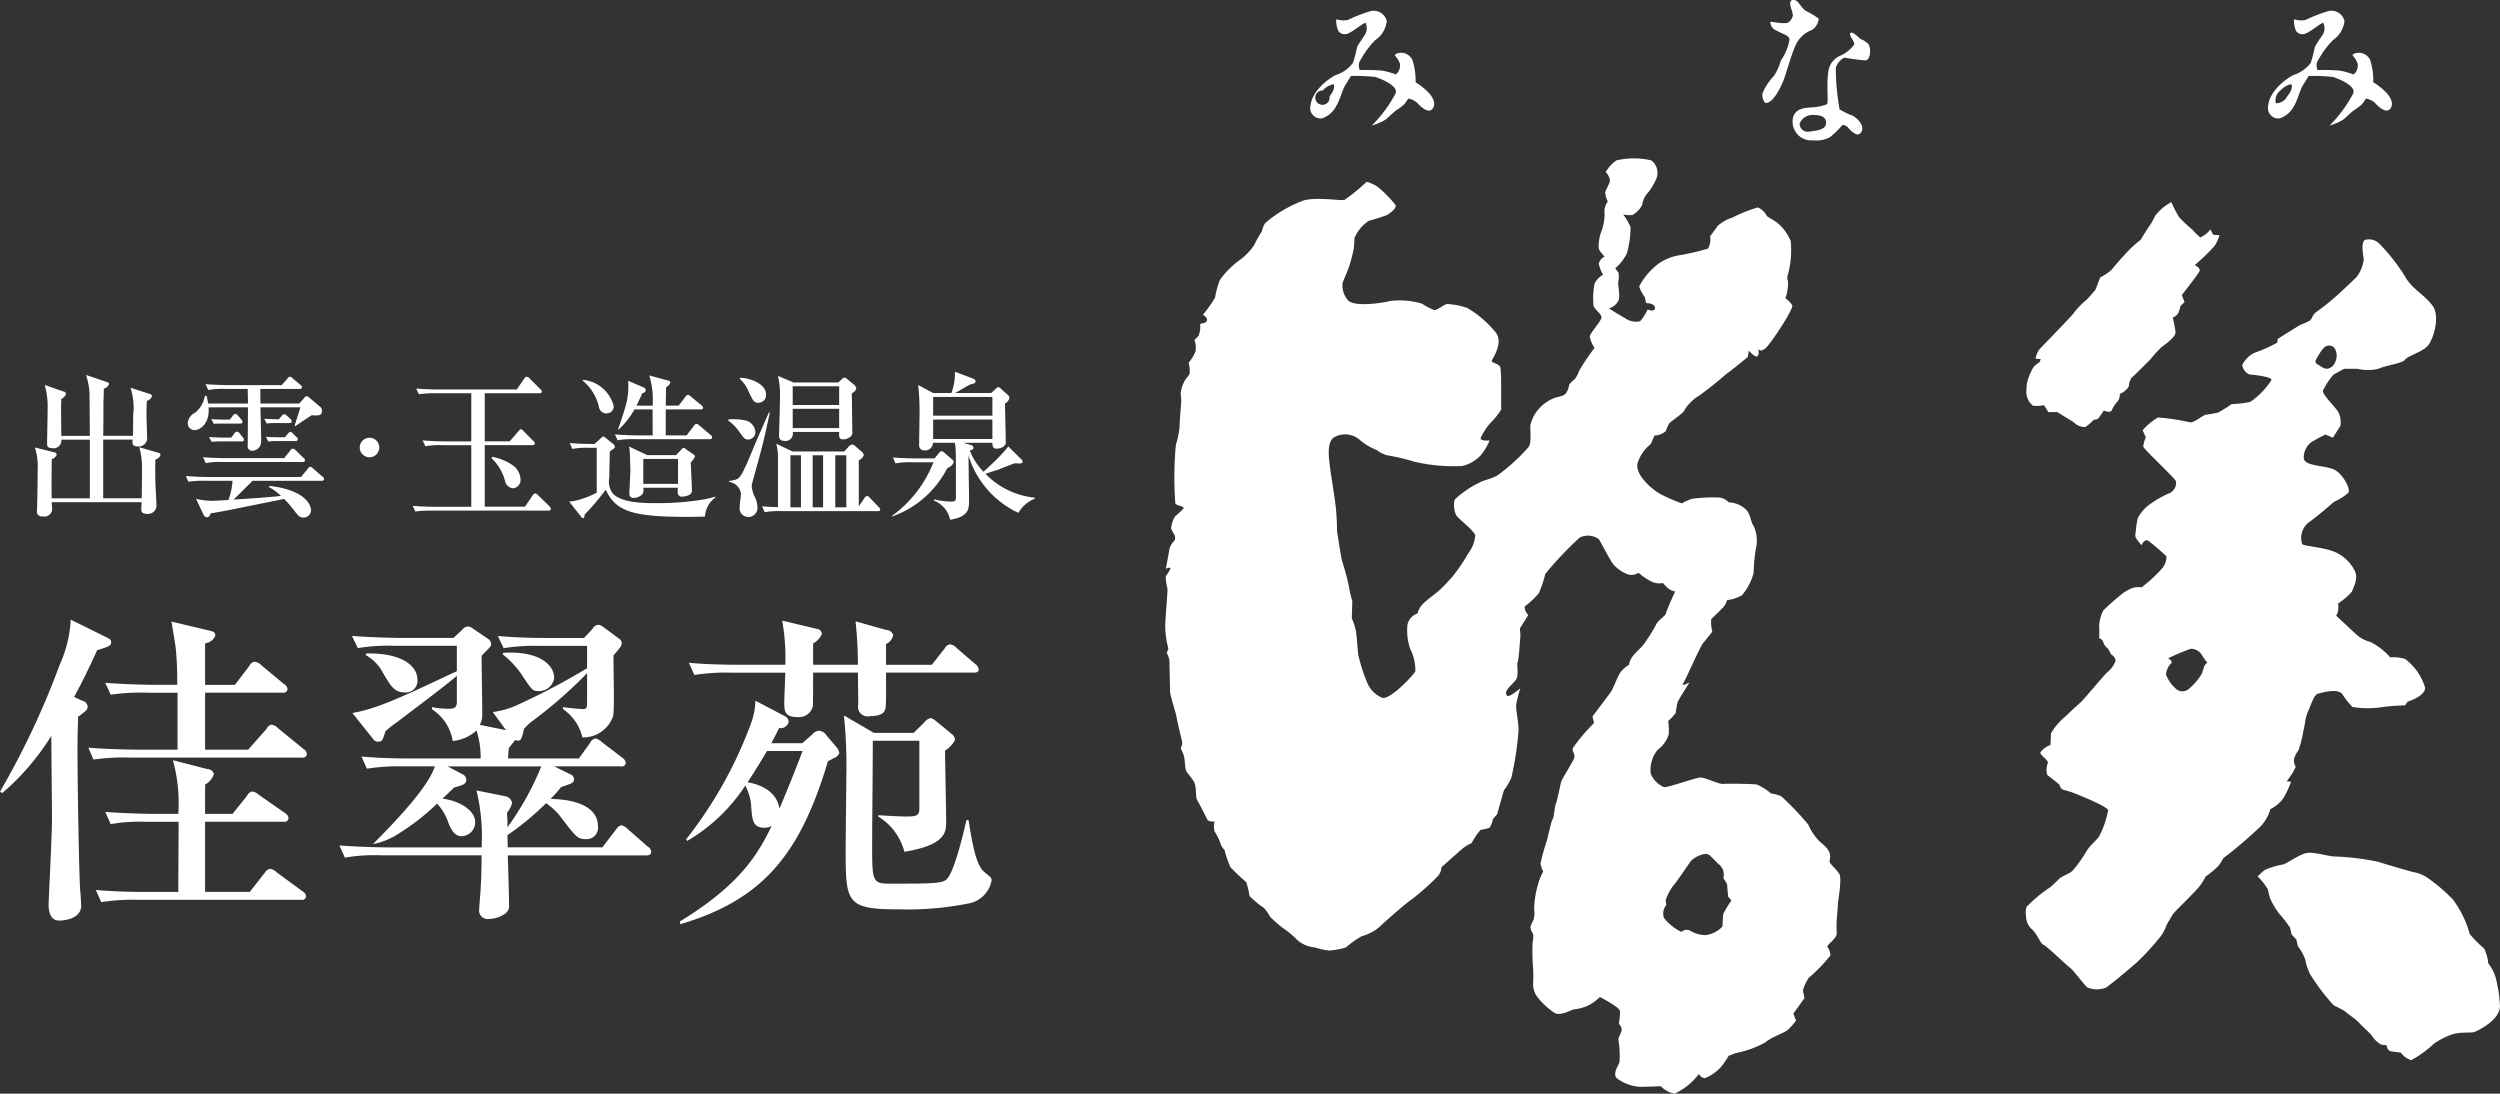
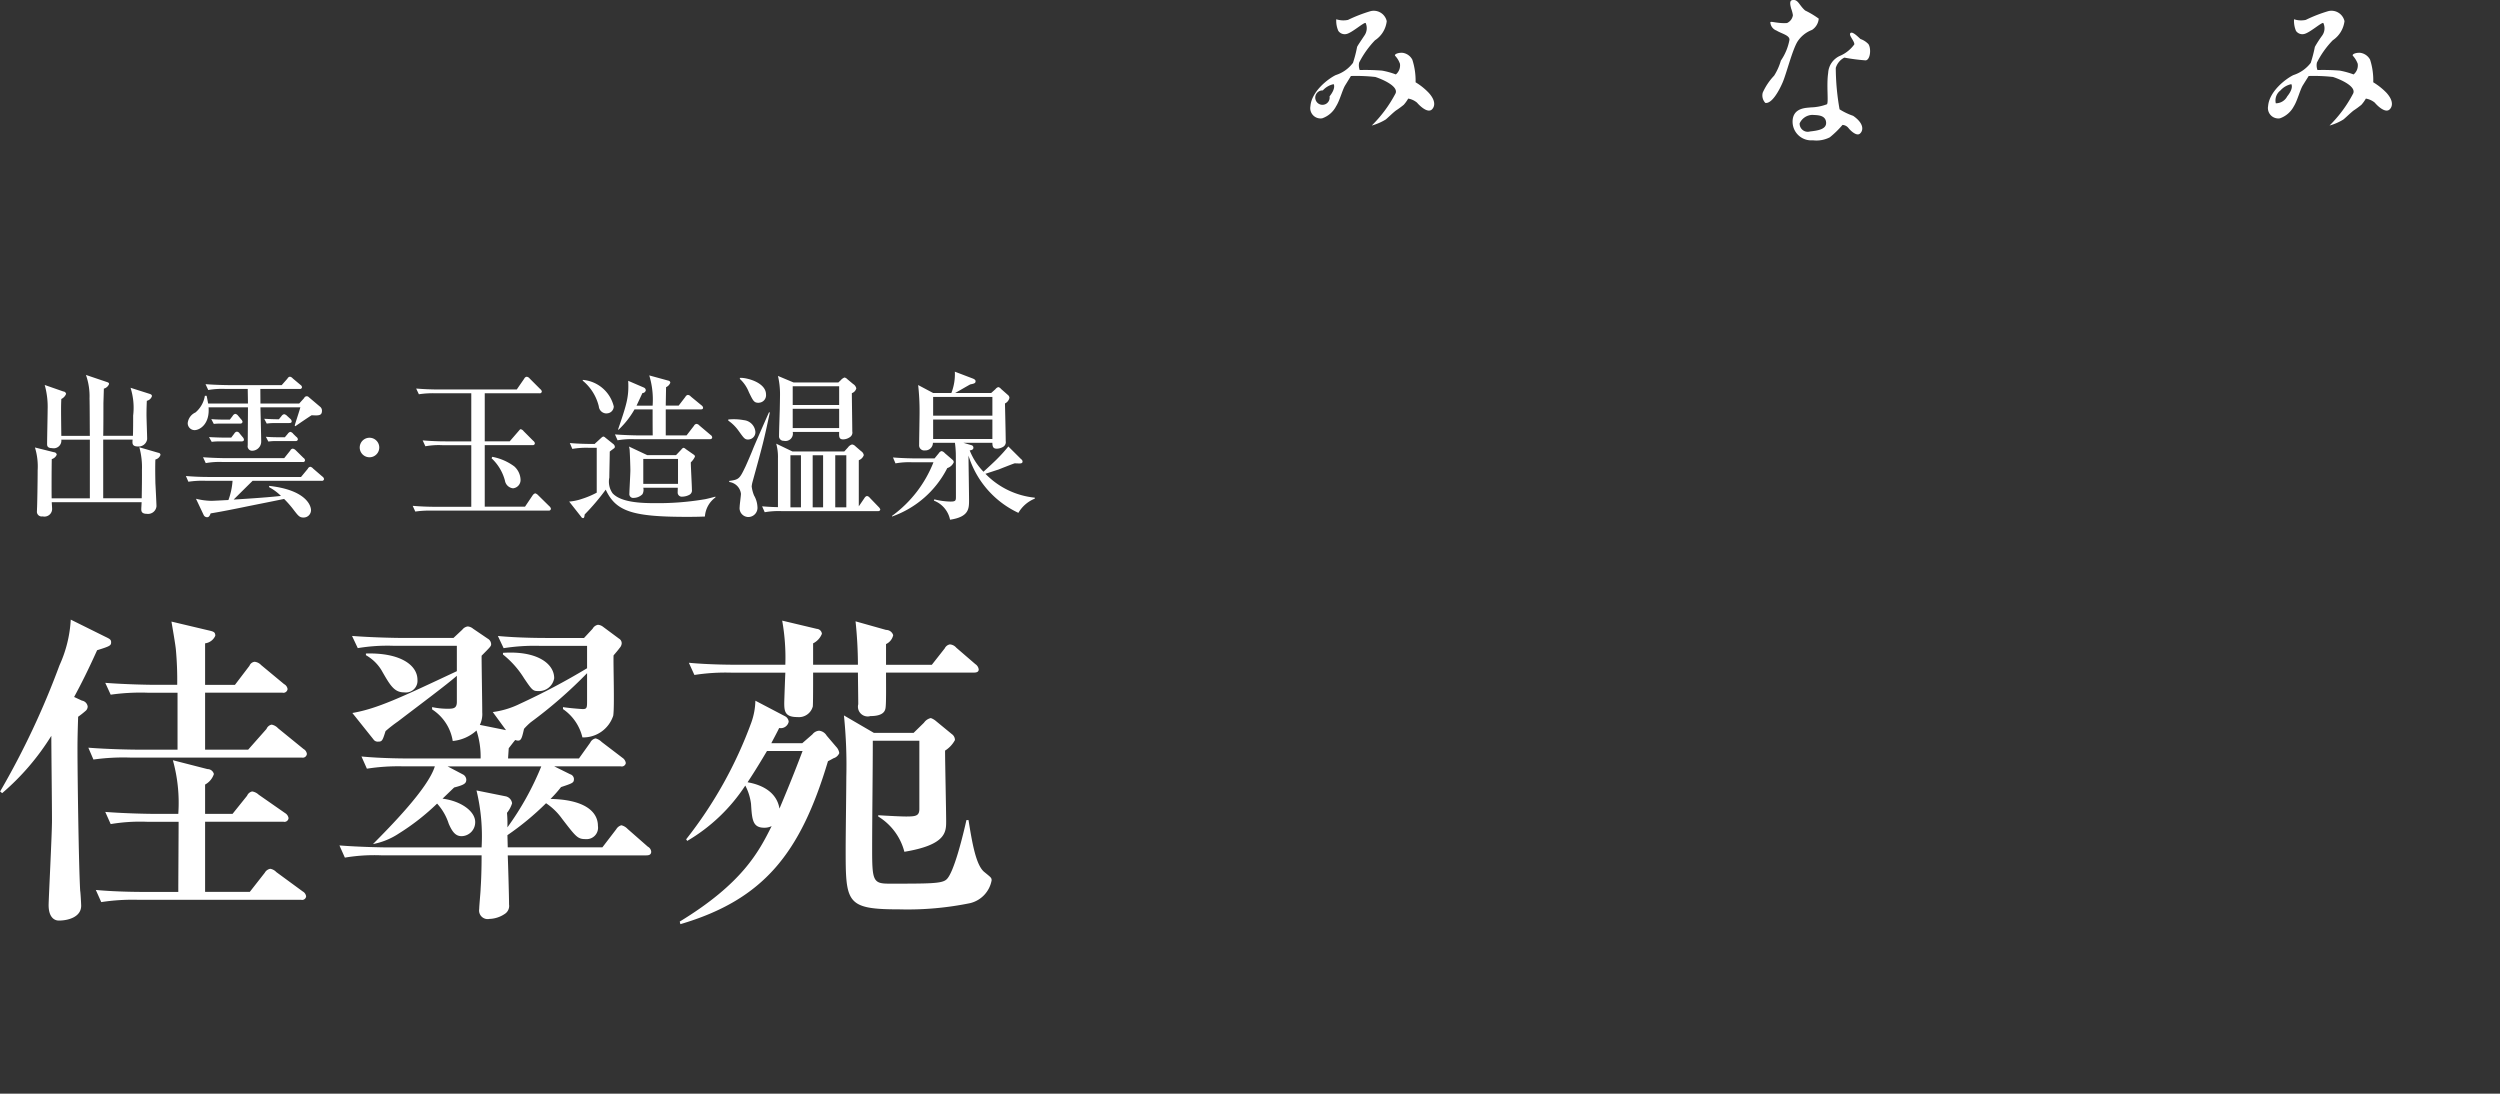
<svg xmlns="http://www.w3.org/2000/svg" id="ロゴ" width="230.38" height="100.781" viewBox="0 0 230.38 100.781">
  <rect x="0" y="0" width="230.38" height="100.781" fill="#333333" stroke="none" />
  <defs>
    <style>
      .cls-1 {
        fill: #fff;
        fill-rule: evenodd;
      }
    </style>
  </defs>
-   <path id="皆美" class="cls-1" d="M2708.32,597.185c-0.25-.439-0.73-0.786-0.88-1.082s0.49-.835-0.88-1.871a5.08,5.08,0,0,1-1.12-1.625,25.686,25.686,0,0,0-2.49-2.608,3.3,3.3,0,0,0-.93-0.249,5.205,5.205,0,0,0-1.32-.833c-0.34-.051-2.69-0.1-3.08-0.051s-1.66-.591-2.1-0.591-2.98.935-3.37,0.887a2.312,2.312,0,0,1-1.22-1.233,2.928,2.928,0,0,1,.64-2.213,2.777,2.777,0,0,0,1.02-1.429,6.939,6.939,0,0,0-.05-1.231,3.521,3.521,0,0,0,.69-0.737,7.316,7.316,0,0,1,.19-1.034c0.15-.3,1.08-1.774,1.08-1.774s-0.83.443-.59,0.1,1.56-3.4,1.86-3.745,0.83-1.032.83-1.032a3.644,3.644,0,0,1-.1-1.131c0.07-.139.79-0.739,1.19-1.209a1.933,1.933,0,0,0,.27-0.564,3.752,3.752,0,0,0,1.37-.445,5.259,5.259,0,0,0,1.08-2.066,15.616,15.616,0,0,1,.19-2.119,3.352,3.352,0,0,0-.19-2.215c-0.35-.442-0.2-1.229-0.98-1.723a2.336,2.336,0,0,0-1.32-.443,1.335,1.335,0,0,0-.83-0.442,14.482,14.482,0,0,0-2.45.1,3.435,3.435,0,0,0-1.02.439,16.03,16.03,0,0,1-1.95-.839c-0.83-.441-2.39-1.819-2.15-2.855a3.6,3.6,0,0,1,1.22-1.771l0.34-.787a1.7,1.7,0,0,0,1.03-.394,5.488,5.488,0,0,1,.34-0.74c0.25-.246,1.08-0.788,1.32-1.081a3.9,3.9,0,0,1,1.37-1.426,29.988,29.988,0,0,0,2.54-2.02c0.39-.248,2-1.579,2-1.579l0.1-.588s0.63,0.738.83,0.49a0.807,0.807,0,0,0,0-.686s0.24,0.489.83-.15,2.49-3.545,2.34-3.839a2.358,2.358,0,0,0-.63-0.641,4.06,4.06,0,0,0,.24-1.524,0.988,0.988,0,0,1,0-.692,8.6,8.6,0,0,0,.25-3.053,4.259,4.259,0,0,0-1.13-1.589c-0.38-.335-1.03-0.645-1.07-0.722a1.643,1.643,0,0,0-.83-0.789,13.312,13.312,0,0,0-2.35.937,3.566,3.566,0,0,0-1.37.787c-0.24.344-.68,0.935-0.68,0.935a1.736,1.736,0,0,1-.19,1.131,21.541,21.541,0,0,1-2.79.64,4.848,4.848,0,0,0-1.76.74,6.368,6.368,0,0,0-1.8,2.116,3.519,3.519,0,0,0,.53.986l0.1,0.541s0.83,0,.83.442-0.68.147-.68,0.147a4.383,4.383,0,0,1-.69,1.086,1.744,1.744,0,0,1-1.41-.3c-0.39-.2-1.47-0.886-1.47-0.886a1.369,1.369,0,0,0,.93-0.836c0.1-.589-0.15-1.477-0.05-1.673a2.022,2.022,0,0,0,0-.789l-0.29-.393a4.391,4.391,0,0,0,1.07-1.379,8.995,8.995,0,0,0,.34-2.412,6.341,6.341,0,0,0-.68-1.182,2.22,2.22,0,0,0,.88.049,2.3,2.3,0,0,0,.88-0.936,1.933,1.933,0,0,1,.54-1.131,5.508,5.508,0,0,0,.78-1.33,1.433,1.433,0,0,0-.49-1.625,7.089,7.089,0,0,0-3.22,0,3.235,3.235,0,0,0-.98,1.084,1.266,1.266,0,0,1,.39.787c-0.05.346-.44,0.886-0.44,1.133a3.023,3.023,0,0,0,.24.789,1.586,1.586,0,0,0-.29,1.18,4.781,4.781,0,0,1-.34,1.673,3.91,3.91,0,0,0-.2,1.529,3.375,3.375,0,0,0,.54.687,1.044,1.044,0,0,0-.54.641,3.165,3.165,0,0,0,.4,1.032,1.813,1.813,0,0,0-.79.838,7.444,7.444,0,0,0-.1,1.97c0.06,0.392.69,0.739,0.74,1.083s-1.08,1.477-1.08,1.822a3.006,3.006,0,0,0,.44,1.033,18.79,18.79,0,0,0-1.42,2.116,2.381,2.381,0,0,1-.43.788,1.911,1.911,0,0,0-.49.494,1.752,1.752,0,0,1-.34.837c-0.39.346-.83,0.146-1.71,0.739a3.547,3.547,0,0,0-1.52,2.115c-0.05.543,0.15,1.673-.19,2.071a17.111,17.111,0,0,1-2.88,2.608c-0.79.393-1.23,0.393-1.71,0.69a7.3,7.3,0,0,0-1.37.834,6.374,6.374,0,0,0-.83.69,2.164,2.164,0,0,0,.14,1.429c0.25,0.394,1.62,1.377,1.76,1.871a3.153,3.153,0,0,1-.63,1.624,17.312,17.312,0,0,1-1.47,2.168c-0.15.155-.71,0.805-1.18,1.232-0.59.522-1.14,0.852-1.6,1.34a1.863,1.863,0,0,0-.44.826,1.374,1.374,0,0,0-.93,1.032,5.227,5.227,0,0,0,.25,2.215,4.5,4.5,0,0,1,.48,2.067c-0.14.346-2.29,2.611-3.02,2.463a2.511,2.511,0,0,1-1.41-1.381,14.548,14.548,0,0,1-.79-2.411c-0.1-.2-0.11-1.382-0.26-2.37a6.549,6.549,0,0,0-.38-1.174l0.05-1.577a11.27,11.27,0,0,1-.34-1.477,21.105,21.105,0,0,0-.59-2.168c-0.14-.538-0.48-2.8-0.48-2.8s0-1.037-.1-2.067-0.49-3.3-.54-3.791-0.44-2.513.49-2.857a2.039,2.039,0,0,1,2.24.295,5.3,5.3,0,0,0,1.57.937,2.725,2.725,0,0,0,.98.49,18.015,18.015,0,0,1,2.49.591,16.07,16.07,0,0,0,4.39.393,3.317,3.317,0,0,0,1.76-1.033,5.258,5.258,0,0,0,.78-1.329s-0.83.1-.83-0.2a5.348,5.348,0,0,1,.93-1.429,6.711,6.711,0,0,0,.98-1.233c-0.05-.2.04-3.543-0.1-3.886s-0.83-.393-0.78-0.591,1.22-1.772.24-2.755a9.83,9.83,0,0,0-2.5-2.113,7.213,7.213,0,0,0-1.7-.352c-0.39-.1-0.98.592-1.37,0.544a6.663,6.663,0,0,1-1.12-.594,7.349,7.349,0,0,0-2.88-.243c-0.49.146-3.13,0.589-3.86,0a1.993,1.993,0,0,1-.54-1.725s0.44-1.033.54-1.327a13.83,13.83,0,0,0,.46-1.7c0.05-.254.08-1.059,0.08-1.059a3.674,3.674,0,0,1,1.32-1.577,15.411,15.411,0,0,0,1.71-.541c0.29-.2.92-0.641,0.73-0.936a10.671,10.671,0,0,0-1.66-1.675,3.739,3.739,0,0,0-.98-0.441,16.761,16.761,0,0,1-2.05,1.673c-0.34.1-2.54-.295-3.76,0.05a11.652,11.652,0,0,0-3.52,2.066,1.549,1.549,0,0,0-.29.689c-0.1.2-.59,0.985-0.73,1.332a5.556,5.556,0,0,1-1.37,1.426,7.71,7.71,0,0,0-1.81,1.823,7.819,7.819,0,0,0-.44,1.624,13.62,13.62,0,0,1-1.12,1.577s0.54,0.293.34,0.591-0.59.1-.59,0.343a2.289,2.289,0,0,1-.14.984,2.893,2.893,0,0,1-.39.395,1.966,1.966,0,0,1,.09,1.082,4.071,4.071,0,0,1-.63,1.036,2.776,2.776,0,0,1,.1.984c-0.1.247-.39,0.491-0.49,0.738a2.66,2.66,0,0,0-.34,1.181,3.2,3.2,0,0,1,.04.887s-0.14,1.575-.14,2.067a7.083,7.083,0,0,1-.34,1.674,32.865,32.865,0,0,0-.05,5.416c0.14,0.246.68,0.2,0.78,0.443a6.359,6.359,0,0,1-.79.733,2.527,2.527,0,0,0-.38,1.14,3.855,3.855,0,0,0,.32.6,0.778,0.778,0,0,1,.02.477,1.965,1.965,0,0,0-.49.787c-0.05.347-.34,1.873-0.34,1.873s0.34-.244.44-0.051a3.415,3.415,0,0,1-.44.692,4.013,4.013,0,0,0,.15,1.131c0.04,0.294-.15,2.214-0.2,3.3a8.2,8.2,0,0,0,.29,2.264l-0.15.395a2.013,2.013,0,0,1,.25.788c0,0.343.05,2.411,0.05,2.756s0.54,1.97.59,2.312,0.48,2.12.53,2.366a0.887,0.887,0,0,1-.14.541s0.19,0.395.29,0.69,0.1,1.034.19,1.329,0.59,0.737.79,1.18,0.09,1.329.24,1.576,0.88,1.675.98,1.872a0.775,0.775,0,0,0,.63.1,2.034,2.034,0,0,0,0,.936,4.451,4.451,0,0,1,.54,1.082,1.588,1.588,0,0,0,.39.642,9.732,9.732,0,0,0,.54,1.576,19.219,19.219,0,0,0,1.46,1.378,9.766,9.766,0,0,1,.3,1.279,8.8,8.8,0,0,0,1.31,1.083,3.674,3.674,0,0,1,.59.838s0.83,0.789,1.12.985a9.02,9.02,0,0,1,1.42,1.181,2.79,2.79,0,0,0,1.56.641,7.294,7.294,0,0,0,1.32.294,6.8,6.8,0,0,0,1.57-.294,8.132,8.132,0,0,1,1.46-1.034,4.246,4.246,0,0,0,1.61-.838c0.39-.392,2.4-2.164,2.93-2.511a22.173,22.173,0,0,0,2.49-2.215,1.32,1.32,0,0,0,.3-0.787s1.61-1.427,1.95-1.724a3.463,3.463,0,0,1,.83-0.494,6.142,6.142,0,0,1,.83-1.227,4.01,4.01,0,0,0,.83-0.2,1.961,1.961,0,0,0,.3-0.789l0.39-.444,0.63-2.215a5.305,5.305,0,0,0,.69-1.182,28.4,28.4,0,0,0,.65-4.278c0.04-.637-0.25-1.927-0.21-2.406a9.229,9.229,0,0,1,.39-1.537s-1.05.9-1.23,0.688c-0.44-.542.83-1.18,0.93-1.722s-0.05-1.184.05-1.38,0.25-2.46.25-2.46l-0.05-.64,0.78-1.233a1.053,1.053,0,0,1-.34-0.785,7.563,7.563,0,0,0,1.31-1.232,10.022,10.022,0,0,0,.59-1.772,32.408,32.408,0,0,1,3.18-3.351,1.7,1.7,0,0,1,1.75.15c0.3,0.444,1.08,2.065,1.42,2.412a3.47,3.47,0,0,0,1.37.87,1.32,1.32,0,0,0,.88-0.18,5.674,5.674,0,0,0,1.3.858,1.621,1.621,0,0,0,.94.078,3.709,3.709,0,0,0,.63.606,1.71,1.71,0,0,0,.5.18s-0.78,1.675-.83,1.971-0.78.69-.93,1.083a14.611,14.611,0,0,1-1.22,1.92c-0.17.223-.7,0.66-1,1.088a1.635,1.635,0,0,0-.27.682,3.167,3.167,0,0,0-.78.69c-0.3.393-.64,1.479-0.93,1.872s-1.66,2.214-1.66,2.214l0.15,0.594a17,17,0,0,0-1.96,2.313c-0.1.395,0.29,0.54,0.1,0.984s-1.08,1.822-1.17,2.118-0.35,1.673-.49,2.019-0.15,1.18-.3,1.427-0.39,1.475-.53,1.969a20.169,20.169,0,0,0-.59,2.119,2.473,2.473,0,0,0,.25.738,5.5,5.5,0,0,0-.49,1.23,8.974,8.974,0,0,0-.35,2.216,2.351,2.351,0,0,1-.04.983,5.515,5.515,0,0,0-.3.689,1.307,1.307,0,0,0,.25.639,2.389,2.389,0,0,1-.05.791,19.045,19.045,0,0,0,.05,2.363,13.531,13.531,0,0,1,0,1.426,1.988,1.988,0,0,0,.39,1.231,6.718,6.718,0,0,0,1.61,1.477c0.59,0.3,1.56-.344,1.81-0.344a4.017,4.017,0,0,0,1.4-.419,4.38,4.38,0,0,0,.94-0.714s1.86,0.935,1.86,1.327-0.1,1.135-.1,1.135a0.882,0.882,0,0,1,.25.543c0,0.292-.3.639-0.3,0.934a9.258,9.258,0,0,1,.1,2.067c-0.15.394-.64,1.086-0.25,1.476a3.959,3.959,0,0,0,2.11.792c0.58,0,1.95-.053,1.95-0.053a2.4,2.4,0,0,0,1.27.69,6.573,6.573,0,0,0,1.42-.932,8.186,8.186,0,0,0,.83-0.887,0.681,0.681,0,0,0,.53.39,4.11,4.11,0,0,0,1.48-1.022,7.376,7.376,0,0,0,.72-1.044l0.63-.245a9.236,9.236,0,0,0,2.74-.986c0.64-.541,1.71-0.837,2.1-1.18a5.881,5.881,0,0,0,.74-0.837l-0.25-.641,1.03-1.427-0.15-.691a3.977,3.977,0,0,1,.54-1.18,13.963,13.963,0,0,0,2-2.067,1.378,1.378,0,0,0-.29-0.79c0-.245.92-0.787,0.87-1.279a11.518,11.518,0,0,1,0-1.232s0.1-1.131.1-1.376S2708.56,597.631,2708.32,597.185Zm-10.7,3.645c-0.05.2-.05,0.838-0.09,1.181a2.537,2.537,0,0,1-1.57.788,2.8,2.8,0,0,1-1.37-.393,0.688,0.688,0,0,0-.83.1,4.655,4.655,0,0,1-1.61-1.281,1.22,1.22,0,0,1,.2-1.18,2.033,2.033,0,0,0-.05-0.445,4.746,4.746,0,0,1,.68-1.329c0.39-.441,1.47-2.065,1.66-2.315a2.422,2.422,0,0,1,1.27-.637c0.44-.049.59,0.295,1.27,0.933a1.211,1.211,0,0,1,.44,1.282l0.34,0.541,0.1,1.181,0.3,0.344A11.854,11.854,0,0,0,2697.62,600.83Zm28.53-46.82a3.086,3.086,0,0,0,1.02-.052l0.4,0.641h0.82l1.52,0.935a1.464,1.464,0,0,0,1.07.446,4.63,4.63,0,0,0,.79-0.692,0.492,0.492,0,0,0,.44-0.146c0.14-.2.48-0.69,0.48-0.69s0.59,0.3.74-.049a2.471,2.471,0,0,1,.53-0.789,1.2,1.2,0,0,0,.2-0.688,1.813,1.813,0,0,0,.83-0.689,1.484,1.484,0,0,1,.24-0.789c0.25-.2,1.56-1.527,1.76-1.723a10.93,10.93,0,0,1,1.03-1.133c0.34-.245,1.32-0.934,1.27-1.377s-0.25-1.33-.25-1.33a1,1,0,0,0,.49-0.393,2.622,2.622,0,0,0,.2-0.642l0.39-.393-0.25-.641s1.42-1.821,1.61-2.165-0.43-.591-0.43-0.591a18.106,18.106,0,0,0,1.84-1.777,3.755,3.755,0,0,0,.45-0.978l-0.59-.051-0.24-.491a2.5,2.5,0,0,1-.93.738,4.135,4.135,0,0,1-.7-0.681,12.376,12.376,0,0,1-1.28-1.207,13.6,13.6,0,0,1-.7-1.364,4.894,4.894,0,0,0-1.47,1.232,8.014,8.014,0,0,1-.49.888c-0.19.246-.88,1.377-0.88,1.377a8.043,8.043,0,0,0-1.02.889c-0.54.538-1.47,1.621-1.66,1.869a5.37,5.37,0,0,1-1.03.689l-0.44,1.132s-0.53.641-.83,0.936a7.191,7.191,0,0,0-1.07,1.082c-0.15.3-3.13,3.3-3.32,3.546a2.232,2.232,0,0,0-.3.787l0.49,0.049-0.14.295a2.142,2.142,0,0,0-.54.444,4.455,4.455,0,0,0-.44.937,2.683,2.683,0,0,0-.2,1.08A1.641,1.641,0,0,0,2726.15,554.01Zm28.67-3.4h1.22a4.272,4.272,0,0,0,1.95,0c0.59-.3,2.2-0.492,2.45-0.838s1.51-.689,2.05-1.231,1.22-2.756.49-3.741-1.76-1.477-2.4-2.461a16.968,16.968,0,0,0-2.57-3.317,1.353,1.353,0,0,0-1.29-.278c-0.39.344-.09,1.526-0.09,1.823a3.279,3.279,0,0,1-.69,1.624c-0.17.147-1.22,1.187-2.08,1.93s-1.53,1.2-1.68,1.32c-0.29.246-.29,0.541-0.53,0.738a7.451,7.451,0,0,1-.88.393c-0.25.149-2.06,1.281-2.06,1.281l-0.04.344a13.193,13.193,0,0,1-1.96.886,2.327,2.327,0,0,0-1.27,1.181,1.061,1.061,0,0,0,.73.887c0.35,0,2.01.2,1.96,0.492a6.966,6.966,0,0,1-1.96,2.02,9.809,9.809,0,0,1-1.71.2,12.349,12.349,0,0,1-1.26.787c-0.2.048-.84,0.148-1.13,0.2s-1.12.788-1.46,0.69a19.243,19.243,0,0,0-2.93-.441,5.157,5.157,0,0,0-1.42,1.18l0.29,0.642a3.578,3.578,0,0,0-.24.835c0,0.245,2.98,2.953,3.03,3.249a1.075,1.075,0,0,1-.54,1.036,9.422,9.422,0,0,0-1.91,1.079,3.7,3.7,0,0,0-1.07,1.232,6.882,6.882,0,0,0-.2,1.332,0.827,0.827,0,0,0,0,.489,5.726,5.726,0,0,0,.54.693s0.25-.643.63-0.4a21.477,21.477,0,0,1,1.67,1.429,1.817,1.817,0,0,1-.36,1.057,13.341,13.341,0,0,1-1.94,1.8,2.063,2.063,0,0,0-.89.071,4.861,4.861,0,0,0-.77.423,23.342,23.342,0,0,0-1.86,1.625,3.472,3.472,0,0,0-.39,1.428,7.981,7.981,0,0,1,0,1.133,0.6,0.6,0,0,1,.39.393,1.016,1.016,0,0,0,.4.541l0.34,0.59a0.713,0.713,0,0,1,.39.544,2.416,2.416,0,0,1-.83,1.13c-0.35.344-2.1,2.464-2.44,2.76s-0.88.786-1.32,1.229a6.057,6.057,0,0,0-1.37,1.577c0,0.295-.05,1.082-0.05,1.082a1.892,1.892,0,0,0-.93.691c0,0.3.74,0.637,0.69,0.982a1.641,1.641,0,0,0-.05,1.083c0.19,0.149,1.12.889,1.12,0.889a0.6,0.6,0,0,0,.39.491,9.411,9.411,0,0,1,1.56.543s2.45,0.983,2.54,1.327a8.4,8.4,0,0,1-.78,2.313c-0.14.347-.88,0.887-1.22,1.479a12.949,12.949,0,0,1-1.22,1.722c-0.34.393-.98,0.494-1.32,0.839s-0.78.737-.78,0.737a13.058,13.058,0,0,0-2.2,1.822,1.567,1.567,0,0,0-.05.786,1.715,1.715,0,0,0,.49,1.232c0.49,0.345.83,1.378,1.12,1.477s2.06,1.824,2.45,2.117,1.32,1.625,1.61,1.82a2.263,2.263,0,0,0,1.71,0c0.34-.244,1.02-0.784,1.02-0.784s1.42-1.184,1.81-1.527a24.637,24.637,0,0,0,2.25-2.468,3.979,3.979,0,0,0,.49-0.98s0.34-.59.58-0.984c0.18-.277,1.52-1.52,2.35-2.452a5.578,5.578,0,0,0,.68-1.044,8.821,8.821,0,0,0,1.16-.955,4.173,4.173,0,0,0,.45-0.718,37.465,37.465,0,0,0,3.54-3.034,3.889,3.889,0,0,0,.81-1.5,3.126,3.126,0,0,0,1.19-.993,8.311,8.311,0,0,0,.71-1.518l-0.39-.05,0.49-.691,0.34-.637a1.107,1.107,0,0,1-.16-0.736,2.468,2.468,0,0,1,.41-0.792,10.537,10.537,0,0,0,.44-1.724,9.573,9.573,0,0,0,.19-1.033,4.128,4.128,0,0,1,.3-0.937c0.19-.393.48-1.425,0.87-1.525s1.72-.491,2.21,0a7.082,7.082,0,0,0,.97,1.231,8.787,8.787,0,0,0,2.79,0,17.855,17.855,0,0,1,2.05-.147l0.24-.344s1.61-.494,1.61-1.281a5.12,5.12,0,0,0-1.85-2.658,3.99,3.99,0,0,0-1.37-.147,5.89,5.89,0,0,0-1.86-1.431,3,3,0,0,1-1.22-.639l-1.9-1.77a1.392,1.392,0,0,0,.19-0.522,3.956,3.956,0,0,0,0-.611,5.97,5.97,0,0,0,1.27-1.085c0.05-.246.69-1.23,0.2-2.018a3.682,3.682,0,0,0-1.85-1.664c-1.07-.427-2.82-0.506-2.94-0.7a1.823,1.823,0,0,1,.78-2.118c0.93-.69,2.15-1.773,2.15-1.773a4.893,4.893,0,0,0,1.32-.835c0.25-.345-0.54-1.823-1.37-2.166s-2.64-.3-2.73-0.988a1.725,1.725,0,0,1,.73-1.526,12.835,12.835,0,0,1,1.27-.688l0.68,0.295,0.69-1.082a2.046,2.046,0,0,0-.25-1.38c-0.39-.542-1.41-1.526-1.36-1.872a6.984,6.984,0,0,1,.97-1.475Zm-12.85,27.324s-0.14.395-.24,0.738a5.189,5.189,0,0,1-1.27,1.478,0.867,0.867,0,0,1-1.07,0,3.229,3.229,0,0,1-.98-1.379,1.679,1.679,0,0,1,.49-1.034c0.14-.245-0.3-0.443-0.3-0.443a19.888,19.888,0,0,1,2.1-.886,1.21,1.21,0,0,1,1.03.591,4.656,4.656,0,0,0,.49.689Zm11.24-27.324a1.287,1.287,0,0,1-.64-0.3s-0.54-.2-0.34-0.542,0.69-1.282,1.08-1.282a0.615,0.615,0,0,1,.68.3,1.351,1.351,0,0,1,0,1.231A0.9,0.9,0,0,1,2753.21,550.612Zm-6.35,46.771a6.525,6.525,0,0,1,.93,1.183c0.05,0.245.19,0.786,0.19,0.786a6.992,6.992,0,0,0,.83,1.429,11.686,11.686,0,0,1,1.03,1.329l0.15,0.641,0.43,0.443,0.15,0.641a4.36,4.36,0,0,1,.68,1.229,4.882,4.882,0,0,0,.44,1.331,19.188,19.188,0,0,0,2.2,2.9,6.96,6.96,0,0,1,1.03.539c0.19,0.2.92,0.644,1.32,1.085s1.02,0.936,1.17,1.183a2.406,2.406,0,0,0,.83.788,2.692,2.692,0,0,0,.49.045,0.829,0.829,0,0,0,.29.544c0.19,0.051,1.03.147,1.03,0.147a1.776,1.776,0,0,0,.97.692,10.262,10.262,0,0,0,2.1-1.528,6.883,6.883,0,0,1,1.74-.868c0.94-.238,1.67-0.064,2.02-0.214,0.59-.247,2.4-1.23,2.3-2.463a12.523,12.523,0,0,0-.42-2.649,3.963,3.963,0,0,0-.65-1.191,3.8,3.8,0,0,0-.39-1.379,10.059,10.059,0,0,1-1.32-1.33,9.5,9.5,0,0,0-1.57-3.2,16.154,16.154,0,0,0-2.29-1.956,3.351,3.351,0,0,0-1.37-.555s-2.3-.639-3.18-0.936a23.892,23.892,0,0,0-4.1-.5c-0.39,0-1.56-.341-2.29-0.341s-1.91.934-2.4,1.082a7.374,7.374,0,0,0-1.66.492A6.5,6.5,0,0,0,2746.86,597.383Z" transform="translate(-2538.81 -516.625)" />
  <path id="みなみ" class="cls-1" d="M2670.47,525.177a5.792,5.792,0,0,0-1.21-.969,6.345,6.345,0,0,0-.3-2.081,1.2,1.2,0,0,0-.89-0.635c-0.33-.029-0.76.089-0.71,0.26a2.058,2.058,0,0,1,.46.753,1.086,1.086,0,0,1-.38.98,7.076,7.076,0,0,0-1.27-.353,19.623,19.623,0,0,0-2.06-.053,1.219,1.219,0,0,1-.05-0.691,8.581,8.581,0,0,1,1.46-2.052,2.419,2.419,0,0,0,1.08-1.763,1.225,1.225,0,0,0-1.48-.923,13.789,13.789,0,0,0-2.09.809,2.089,2.089,0,0,1-1.08-.059,2.3,2.3,0,0,0,.19,1.072,0.712,0.712,0,0,0,.73.29c0.51-.089,1.65-1.128,1.79-1.015a1.182,1.182,0,0,1-.14,1.186c-0.32.49-.53,0.781-0.65,1.01a11.172,11.172,0,0,1-.38,1.474,3.189,3.189,0,0,1-1.59,1.127c-0.66.319-2.22,1.472-2.33,2.859a0.95,0.95,0,0,0,1.08,1.126,2.287,2.287,0,0,0,1.29-1.123c0.32-.484.58-1.513,0.83-1.915s0.53-.862.53-0.862a16.082,16.082,0,0,1,2.25.089c0.7,0.23,2.12.858,1.87,1.5a11.981,11.981,0,0,1-2.2,2.976,5.1,5.1,0,0,0,1.28-.551c0.14-.1.62-0.582,0.94-0.828a7.958,7.958,0,0,0,.73-0.535,3.47,3.47,0,0,0,.41-0.57,1.7,1.7,0,0,1,.81.374c0.22,0.26.92,0.953,1.33,0.663C2670.92,526.6,2671.28,526.067,2670.47,525.177Zm-9.14.331a0.663,0.663,0,1,1-.62-0.549,1.837,1.837,0,0,1,1-.579S2661.95,524.728,2661.33,525.508Zm97.4-.331a6.007,6.007,0,0,0-1.22-.969,6.225,6.225,0,0,0-.29-2.081,1.215,1.215,0,0,0-.9-0.635c-0.33-.029-0.76.089-0.7,0.26a2.2,2.2,0,0,1,.46.753,1.086,1.086,0,0,1-.38.98,7.773,7.773,0,0,0-1.27-.353,19.623,19.623,0,0,0-2.06-.053,1.219,1.219,0,0,1-.05-0.691,8.3,8.3,0,0,1,1.46-2.052,2.485,2.485,0,0,0,1.08-1.763,1.23,1.23,0,0,0-1.49-.923,13.141,13.141,0,0,0-2.08.809,2.065,2.065,0,0,1-1.08-.059,2.389,2.389,0,0,0,.18,1.072,0.712,0.712,0,0,0,.73.29c0.52-.089,1.66-1.128,1.79-1.015a1.148,1.148,0,0,1-.13,1.186,10.509,10.509,0,0,0-.65,1.01,12.986,12.986,0,0,1-.38,1.474,3.27,3.27,0,0,1-1.6,1.127c-0.66.319-2.22,1.472-2.33,2.859a0.957,0.957,0,0,0,1.09,1.126,2.318,2.318,0,0,0,1.29-1.123c0.31-.484.57-1.513,0.82-1.915s0.54-.862.54-0.862a15.947,15.947,0,0,1,2.24.089c0.71,0.23,2.12.858,1.87,1.5a11.78,11.78,0,0,1-2.19,2.976,4.94,4.94,0,0,0,1.27-.551c0.14-.1.63-0.582,0.94-0.828a7.958,7.958,0,0,0,.73-0.535,3.47,3.47,0,0,0,.41-0.57,1.761,1.761,0,0,1,.82.374c0.21,0.26.92,0.953,1.32,0.663C2759.18,526.6,2759.53,526.067,2758.73,525.177Zm-9.15.331a1.181,1.181,0,0,1-1.05.636,1.159,1.159,0,0,1,.43-1.185,1.837,1.837,0,0,1,1-.579S2750.21,524.728,2749.58,525.508Zm-43.79-6.126a1.37,1.37,0,0,0,.62-1.04,8.153,8.153,0,0,0-1.25-.748c-0.57-.487-0.65-1.086-1.21-0.954-0.3.07-.11,0.634-0.08,0.778a3.019,3.019,0,0,1,.16.609,0.945,0.945,0,0,1-.54.72c-0.81.06-1.43-.174-1.54-0.085a0.86,0.86,0,0,0,.57.779c0.46,0.289,1.24.436,1.19,0.869a4.969,4.969,0,0,1-.79,1.9,5.378,5.378,0,0,1-.62,1.387,5.561,5.561,0,0,0-1.05,1.563,1,1,0,0,0,.24.95c0.59,0.085,1.24-1.07,1.59-1.878s0.87-2.921,1.36-3.754A2.763,2.763,0,0,1,2705.79,519.382Zm5.19,1.3a1.832,1.832,0,0,0-.72-0.461c-0.17-.143-0.74-0.748-0.93-0.547s0.38,0.722.36,1.04a3.169,3.169,0,0,1-1.28,1.039,1.833,1.833,0,0,0-1.13,1.591c-0.17,1.155.05,2.684-.11,2.887a4.48,4.48,0,0,1-1.49.29c-0.32.056-1.7-.031-1.68,1.356a1.72,1.72,0,0,0,1.87,1.677,2.7,2.7,0,0,0,1.56-.275,8.612,8.612,0,0,0,1.17-1.142,0.745,0.745,0,0,1,.55.287c0.16,0.207.73,0.781,1.05,0.521s0.43-.922-0.62-1.647a5.866,5.866,0,0,1-1.25-.6,22.367,22.367,0,0,1-.35-3.813,1.58,1.58,0,0,1,.79-0.952,17.376,17.376,0,0,0,1.97.256C2711.18,522.129,2711.26,521.057,2710.98,520.681Zm-5.38,8.06a0.749,0.749,0,0,1-.95-0.748,1.321,1.321,0,0,1,1.17-.782c0.4,0.032,1.22-.026,1.27.7C2707.13,528.541,2706.33,528.659,2705.6,528.741Z" transform="translate(-2538.81 -516.625)" />
  <path id="佳翠苑" class="cls-1" d="M2547.76,576.544c-0.84,1.851-1.43,3.036-2.12,4.309l0.72,0.335a0.636,0.636,0,0,1,.53.546,0.54,0.54,0,0,1-.22.424,7.872,7.872,0,0,1-.66.517c-0.03.969-.06,1.94-0.06,2.88,0,2.7.12,11.046,0.25,13.172,0.03,0.09.09,1.212,0.09,1.364,0,1.032-1.18,1.366-2.06,1.366-0.44,0-.94-0.334-0.94-1.426,0-.488.31-6.556,0.31-7.767,0-1.549-.06-6.466-0.06-7.831a22.593,22.593,0,0,1-4.53,5.281l-0.19-.153a74.247,74.247,0,0,0,5.47-11.622,11.629,11.629,0,0,0,1.04-4.215l3.18,1.577c0.44,0.21.54,0.273,0.54,0.516C2549.05,576.119,2548.92,576.182,2547.76,576.544Zm18.86,9.893H2550.8a19.916,19.916,0,0,0-3.38.181l-0.47-1.092c1.91,0.152,4.13.181,4.47,0.181h3.75v-5.248h-2.78a19.6,19.6,0,0,0-3.38.183l-0.5-1.092c1.91,0.15,4.13.183,4.48,0.183h2.15a31.167,31.167,0,0,0-.12-3.218c-0.03-.426-0.35-2.245-0.41-2.61l3.32,0.788c0.53,0.123.72,0.15,0.72,0.517a1.189,1.189,0,0,1-.94.7v3.826h2.75l1.34-1.761a0.584,0.584,0,0,1,.47-0.366,0.943,0.943,0,0,1,.6.3l2.12,1.76a0.6,0.6,0,0,1,.32.456,0.386,0.386,0,0,1-.47.333h-7.13v5.248h3.97l1.69-1.91a0.649,0.649,0,0,1,.47-0.395,1.068,1.068,0,0,1,.59.332l2.35,1.913a0.609,0.609,0,0,1,.31.456A0.382,0.382,0,0,1,2566.62,586.437Zm-0.06,13.106h-15.04a18.973,18.973,0,0,0-3.38.212l-0.5-1.12c1.91,0.182,4.13.182,4.47,0.182h3.13c0-1,.03-5.552.03-6.462h-2.88a16.341,16.341,0,0,0-3.38.211l-0.5-1.122c1.91,0.152,4.13.181,4.48,0.181h2.25a14.637,14.637,0,0,0-.5-4.944l3.19,0.818a0.6,0.6,0,0,1,.59.456,1.7,1.7,0,0,1-.81.968v2.7h2.53l1.34-1.67a0.657,0.657,0,0,1,.47-0.394,1.136,1.136,0,0,1,.6.3l2.44,1.7a0.66,0.66,0,0,1,.31.454,0.377,0.377,0,0,1-.47.337h-7.22v6.462h4.12l1.38-1.762a0.727,0.727,0,0,1,.5-0.364,0.979,0.979,0,0,1,.56.3l2.44,1.789a0.606,0.606,0,0,1,.31.457A0.369,0.369,0,0,1,2566.56,599.543Zm31.8-4.094H2585.6c0.03,0.665.12,3.793,0.12,4.52a0.874,0.874,0,0,1-.4.879,2.656,2.656,0,0,1-1.41.457,0.79,0.79,0,0,1-.94-0.91c0-.3.13-1.61,0.13-1.85,0.09-1.367.09-2.672,0.09-3.1h-9.22a16.18,16.18,0,0,0-3.38.212l-0.5-1.123c1.91,0.15,4.09.183,4.44,0.183h8.66a18,18,0,0,0-.47-5.25l2.72,0.547a0.755,0.755,0,0,1,.56.637,2.627,2.627,0,0,1-.47.879,11.5,11.5,0,0,1,.04,1.337,26.5,26.5,0,0,0,3.12-5.616h-8.63l1.44,0.758a0.579,0.579,0,0,1,.28.455c0,0.335-.15.486-1.12,0.73l-1.07,1.029c1.69,0.213,3.01,1.155,3.01,2.157a1.28,1.28,0,0,1-1.25,1.3c-0.54,0-.85-0.364-1.19-1.15a5.048,5.048,0,0,0-1.07-1.853,21.155,21.155,0,0,1-3.53,2.76,6.543,6.543,0,0,1-2.38.972c1.47-1.487,5.07-5.1,5.7-7.162h-2.85a18.686,18.686,0,0,0-3.41.214l-0.5-1.125c1.91,0.184,4.1.184,4.47,0.184h6.51a7.74,7.74,0,0,0-.38-2.578,3.775,3.775,0,0,1-2.19.967,4.248,4.248,0,0,0-1.9-2.91v-0.213a6.8,6.8,0,0,0,1.37.151c0.56,0,.91,0,0.91-0.638v-2.4c-0.97.851-3.38,2.643-5.44,4.217a13.2,13.2,0,0,0-1.13.882c-0.28.879-.31,0.97-0.69,0.97a0.467,0.467,0,0,1-.43-0.212l-1.94-2.428c2.28-.395,4.41-1.4,9.63-3.853v-2.336h-5.76a16.515,16.515,0,0,0-3.37.212l-0.53-1.124c1.9,0.151,4.12.184,4.47,0.184h4.88l0.81-.759a0.784,0.784,0,0,1,.5-0.3,0.9,0.9,0,0,1,.5.212l1.34,0.91a0.606,0.606,0,0,1,.32.517c0,0.183-.1.272-0.88,1.061,0,0.97.06,4.277,0.06,5.218a2.268,2.268,0,0,1-.22,1.154l2.41,0.486-1.22-1.668a8.019,8.019,0,0,0,2.5-.76,63.687,63.687,0,0,0,6.19-3.277v-2.062h-4.31a18.341,18.341,0,0,0-3.38.212l-0.53-1.124c1.91,0.184,4.13.184,4.47,0.184h3.47l0.79-.851a0.715,0.715,0,0,1,.49-0.363,0.856,0.856,0,0,1,.47.182l1.47,1.091a0.49,0.49,0,0,1,.25.456,0.686,0.686,0,0,1-.18.395c-0.25.333-.32,0.394-0.57,0.7-0.03.879,0.1,4.763-.03,5.553a2.9,2.9,0,0,1-2.84,2,4.383,4.383,0,0,0-1.79-2.61v-0.182c0.5,0.089,1.72.182,1.82,0.182,0.4,0,.4-0.154.4-0.788v-2.52a41.686,41.686,0,0,1-5.19,4.522,6.018,6.018,0,0,0-.62.607c-0.22.971-.28,1.212-0.81,1.029-0.04.032-.53,0.669-0.6,0.76,0,0.031-.06.88-0.06,0.942h6.53l1.04-1.458a0.7,0.7,0,0,1,.5-0.393,1.29,1.29,0,0,1,.56.332l1.91,1.457a0.7,0.7,0,0,1,.31.486,0.376,0.376,0,0,1-.47.3h-6.13l1.47,0.729a0.481,0.481,0,0,1,.35.425c0,0.364-.1.394-1.19,0.758a10.882,10.882,0,0,1-.97,1.092c3.12,0.061,4.37,1.156,4.37,2.489a1.053,1.053,0,0,1-1.12,1.214c-0.75,0-.88-0.182-2.19-1.882a5.677,5.677,0,0,0-1.47-1.425,25.485,25.485,0,0,1-3.56,2.943l0.03,1.123h8.72l1.28-1.671a0.783,0.783,0,0,1,.47-0.363,1.145,1.145,0,0,1,.57.333l1.87,1.64a0.575,0.575,0,0,1,.31.457C2598.82,595.417,2598.57,595.449,2598.36,595.449Zm-22.3-15.02c-0.91,0-1.28-.608-2.09-2.034a3.957,3.957,0,0,0-1.44-1.394v-0.153c3.16-.091,4.75,1.062,4.75,2.427A1.075,1.075,0,0,1,2576.06,580.429Zm12.32-.122c-0.47,0-.56-0.122-1.28-1.184a8.511,8.511,0,0,0-1.94-2.184v-0.153c3.1-.21,4.72.971,4.72,2.337A1.418,1.418,0,0,1,2588.38,580.307Zm27.24,6.191c-0.16.091-.32,0.183-0.51,0.273-2.53,8.464-5.9,12.744-13.6,15.018l-0.06-.239c5.78-3.523,7.29-6.433,8.47-8.8a1.459,1.459,0,0,1-.68.151c-1.07,0-1.13-.727-1.22-2.184a4.913,4.913,0,0,0-.53-1.7,16.155,16.155,0,0,1-5.35,5.1l-0.1-.149a38.973,38.973,0,0,0,6.01-10.772,6.358,6.358,0,0,0,.37-2l2.72,1.425a0.636,0.636,0,0,1,.35.515,0.75,0.75,0,0,1-.88.577c-0.12.274-.65,1.244-0.72,1.4h2.85l0.94-.819a0.841,0.841,0,0,1,.62-0.332,0.925,0.925,0,0,1,.69.454l0.88,1.033a1.031,1.031,0,0,1,.28.576A0.831,0.831,0,0,1,2615.62,586.5Zm12.91-7.892h-8.07c0,1.127.03,3.037-.06,3.339-0.06.244-.25,0.668-1.38,0.668a0.9,0.9,0,0,1-1.12-1.092c0-.454-0.03-2.489-0.03-2.915h-4.13c0,1.064,0,2.948-.03,3.128a1.328,1.328,0,0,1-1.44.969c-1.13,0-1.19-.545-1.19-1.3,0-.151.06-1.849,0.1-2.793h-5.01a18.756,18.756,0,0,0-3.37.214l-0.51-1.123c1.88,0.181,4.1.181,4.45,0.181h4.44a19.439,19.439,0,0,0-.29-4.066l3.19,0.76a0.5,0.5,0,0,1,.47.455,1.665,1.665,0,0,1-.81.88v1.971h4.13a39.244,39.244,0,0,0-.22-4l2.81,0.791a0.687,0.687,0,0,1,.66.484,1.183,1.183,0,0,1-.66.821v1.909h4.22l1.19-1.515a0.658,0.658,0,0,1,.47-0.364,0.842,0.842,0,0,1,.59.3l1.76,1.517a0.684,0.684,0,0,1,.31.486C2629,578.577,2628.75,578.606,2628.53,578.606Zm-19.04,7.225c-0.97,1.638-1.47,2.395-1.79,2.882,1.57,0.272,2.72,1.063,2.94,2.427,1.19-2.823,1.69-4.158,2.13-5.309h-3.28Zm18.73,14.018a28.737,28.737,0,0,1-6.54.575c-4.94,0-4.94-.606-4.94-5.675,0-1.031.06-5.613,0.06-6.523a44.666,44.666,0,0,0-.22-5.673l2.76,1.608H2623l0.96-.94a1.027,1.027,0,0,1,.63-0.425,1.574,1.574,0,0,1,.5.3l1.44,1.183a0.662,0.662,0,0,1,.28.544,2.61,2.61,0,0,1-.91.972c0,1.033.1,5.552,0.1,6.5,0,1,0,2.185-3.85,2.824a5.385,5.385,0,0,0-2.41-3.251v-0.119c0.94,0.061,2.13.119,2.57,0.119,0.9,0,1.22-.058,1.22-0.7v-6.281h-4.29c0,2.791-.06,7.221-0.06,10.014,0,2.879.09,3.155,1.56,3.155,3.69,0,4.82,0,5.26-.363,0.71-.548,1.59-4.25,1.87-5.5h0.19c0.34,2.124.69,4.19,1.47,4.8,0.59,0.485.66,0.516,0.66,0.757A2.648,2.648,0,0,1,2628.22,599.849Z" transform="translate(-2538.81 -516.625)" />
  <path id="出雲_玉造温泉" data-name="出雲・玉造温泉" class="cls-1" d="M2553.13,558.968c-0.03.671-.01,1.625,0,2.183,0.02,0.336.1,1.949,0.1,2.124a0.78,0.78,0,0,1-.89.7c-0.51,0-.51-0.278-0.51-0.438,0-.1.03-0.542,0.03-0.632h-8.28c0,0.09.03,0.469,0.03,0.542a0.708,0.708,0,0,1-.87.764,0.442,0.442,0,0,1-.53-0.4c0-.058.01-0.175,0.01-0.307,0.02-.219.06-2.507,0.06-3.532a5.942,5.942,0,0,0-.25-2.111l1.76,0.44a0.262,0.262,0,0,1,.25.219,0.7,0.7,0,0,1-.46.412c-0.02,1.229-.02,3.094-0.01,3.617h3.52v-5.407h-2.63a0.707,0.707,0,0,1-.86.777c-0.45,0-.45-0.249-0.45-0.38,0-.5.05-2.728,0.05-3.182a7.428,7.428,0,0,0-.27-2.256l1.72,0.6a0.268,0.268,0,0,1,.25.222,0.879,0.879,0,0,1-.44.468c-0.03.719-.03,0.894,0,3.4h2.63c-0.01-.543-0.01-2.962-0.03-3.444a5.909,5.909,0,0,0-.33-2.171l1.91,0.646c0.13,0.044.22,0.073,0.22,0.192a0.7,0.7,0,0,1-.48.424c0,0.1-.04,1.333-0.04,1.348,0,0.468,0,2.582-.02,3h2.74c0.02-.571.02-1.29,0.02-1.861a6.114,6.114,0,0,0-.24-2.565l1.75,0.557c0.19,0.058.22,0.13,0.22,0.219a0.638,0.638,0,0,1-.47.424c-0.01.282-.03,0.689-0.03,1.289,0,0.369.06,1.923,0.06,2.245a0.789,0.789,0,0,1-.85.674c-0.55,0-.52-0.292-0.49-0.631h-2.71v5.407h3.55c0-.157.03-1.609,0.02-2.577a6.966,6.966,0,0,0-.24-2.126l1.76,0.512a0.2,0.2,0,0,1,.19.191A0.653,0.653,0,0,1,2553.13,558.968Zm15.31,1.963h-6.35c-0.58.571-1.17,1.157-1.75,1.73,1.46-.087,3.39-0.22,4.36-0.337a4.752,4.752,0,0,0-1.09-.806V561.4c3.34,0.367,3.86,1.774,3.86,2.242a0.679,0.679,0,0,1-.7.674c-0.38,0-.49-0.175-1.01-0.851a9.8,9.8,0,0,0-.77-0.862c-1.64.337-1.81,0.366-3.33,0.672-1.07.223-2.45,0.5-3.44,0.66-0.1.28-.19,0.352-0.32,0.352a0.346,0.346,0,0,1-.32-0.2l-0.71-1.5a6.426,6.426,0,0,0,1.41.191c0.17,0,1.3-.061,1.58-0.076a6.328,6.328,0,0,0,.38-1.772h-2.49a8.725,8.725,0,0,0-1.58.088l-0.23-.527c0.69,0.057,1.39.088,2.08,0.088h8.53l0.62-.749a0.323,0.323,0,0,1,.23-0.192,0.463,0.463,0,0,1,.26.162l0.85,0.734a0.345,0.345,0,0,1,.16.235A0.186,0.186,0,0,1,2568.44,560.931Zm-0.91-6.04c-0.14.074-1.5,1-1.5,1.013l-0.06-.06c0.01-.089.44-1.378,0.52-1.685h-3.68c0.01,0.5.07,2.713,0.07,3.152a0.844,0.844,0,0,1-.84.851,0.408,0.408,0,0,1-.4-0.5c0-.558.02-3.006,0.02-3.5h-3.63c0.12,1.554-.82,2.1-1.29,2.1a0.635,0.635,0,0,1-.63-0.66,1.21,1.21,0,0,1,.71-0.966,2.54,2.54,0,0,0,.87-1.54h0.16c0.06,0.265.09,0.456,0.14,0.718h3.67c0-.205-0.02-1.158-0.02-1.348h-2.06a7.413,7.413,0,0,0-1.58.1l-0.25-.54c0.89,0.072,1.93.087,2.09,0.087h4.93l0.53-.6a0.3,0.3,0,0,1,.23-0.175,0.452,0.452,0,0,1,.26.16l0.7,0.588a0.3,0.3,0,0,1,.15.219,0.181,0.181,0,0,1-.22.161h-3.62l0.01,1.348h3.57l0.46-.511a0.256,0.256,0,0,1,.43-0.075l1.04,0.88a0.458,0.458,0,0,1,.17.366C2568.48,554.95,2568.15,554.921,2567.53,554.891Zm-0.83,4.31h-7.36a7.066,7.066,0,0,0-1.57.1l-0.25-.543c0.89,0.072,1.93.086,2.09,0.086H2565l0.56-.7a0.294,0.294,0,0,1,.23-0.176,0.514,0.514,0,0,1,.27.147l0.71,0.7a0.324,0.324,0,0,1,.15.22A0.176,0.176,0,0,1,2566.7,559.2Zm-5.63-1.9h-2.09a5.147,5.147,0,0,0-.66.042l-0.25-.44c0.54,0.03,1.07.045,1.17,0.045h0.88l0.28-.367a0.329,0.329,0,0,1,.23-0.176,0.313,0.313,0,0,1,.26.161l0.28,0.337a0.4,0.4,0,0,1,.12.237C2561.29,557.223,2561.25,557.3,2561.07,557.3Zm-0.13-1.642h-1.76c-0.16,0-.35,0-0.67.028l-0.23-.441c0.52,0.046,1.05.046,1.17,0.046h0.54l0.26-.338a0.365,0.365,0,0,1,.24-0.19,0.393,0.393,0,0,1,.23.131l0.32,0.382a0.385,0.385,0,0,1,.12.22A0.182,0.182,0,0,1,2560.94,555.655Zm4.53-.047h-1.4a4.992,4.992,0,0,0-.68.047l-0.23-.441c0.35,0.015.81,0.044,1.35,0.044l0.24-.293a0.4,0.4,0,0,1,.24-0.176,0.514,0.514,0,0,1,.28.161l0.29,0.264a0.342,0.342,0,0,1,.13.233C2565.69,555.581,2565.59,555.608,2565.47,555.608Zm0.57,1.657h-1.83a4.816,4.816,0,0,0-.67.046l-0.23-.439c0.54,0.043,1.06.043,1.17,0.043h0.58l0.26-.307a0.451,0.451,0,0,1,.24-0.191,0.46,0.46,0,0,1,.28.191l0.27,0.264a0.317,0.317,0,0,1,.15.233A0.181,0.181,0,0,1,2566.04,557.265Zm23.32,6.412h-10.7a9.2,9.2,0,0,0-1.58.086l-0.24-.528c0.69,0.057,1.38.088,2.08,0.088h3.32V557.65h-2.65a6.983,6.983,0,0,0-1.58.1l-0.25-.542c0.71,0.058,1.39.09,2.09,0.09h2.39v-4.43h-3.25a8.679,8.679,0,0,0-1.58.089l-0.25-.527c0.71,0.058,1.39.087,2.09,0.087h7.18l0.69-1a0.3,0.3,0,0,1,.22-0.174,0.4,0.4,0,0,1,.28.161l0.98,0.981a0.345,0.345,0,0,1,.14.218,0.185,0.185,0,0,1-.23.162h-5.03v4.43h2.3l0.8-.924c0.15-.177.16-0.193,0.22-0.193a0.444,0.444,0,0,1,.26.176l0.89,0.894a0.354,0.354,0,0,1,.15.236,0.185,0.185,0,0,1-.22.161h-4.4v5.673h3.71l0.7-1.041a0.459,0.459,0,0,1,.24-0.191,0.568,0.568,0,0,1,.26.163l1.04,1.023a0.411,0.411,0,0,1,.15.237A0.188,0.188,0,0,1,2589.36,563.677Zm-3.26-2.056a0.85,0.85,0,0,1-.76-0.717,4.341,4.341,0,0,0-1.23-2.052l0.06-.134a4.928,4.928,0,0,1,2.03.881,1.73,1.73,0,0,1,.58,1.217A0.765,0.765,0,0,1,2586.1,561.621Zm17.67,2.6c-0.39.014-.86,0.03-1.62,0.03-5.03,0-6.59-.485-7.52-2.508a20.727,20.727,0,0,1-1.94,2.286c-0.03.222-.04,0.337-0.16,0.337a0.217,0.217,0,0,1-.16-0.115l-1.11-1.409a4.782,4.782,0,0,0,1.18-.249,7.951,7.951,0,0,0,1.36-.573v-4.132h-0.67a7.6,7.6,0,0,0-1.58.1l-0.23-.542c0.8,0.076,1.68.088,2.28,0.088l0.64-.585a0.44,0.44,0,0,1,.16-0.1,0.308,0.308,0,0,1,.19.1l0.75,0.6a0.36,0.36,0,0,1,.13.235,0.178,0.178,0,0,1-.09.161c-0.12.09-.28,0.205-0.38,0.293,0,0.38-.04,2.051-0.04,2.389a1.88,1.88,0,0,0,.29,1.438c0.77,0.863,2.66.923,3.96,0.923a25.811,25.811,0,0,0,4.59-.367c0.28-.059.73-0.175,0.94-0.235v0.073A2.375,2.375,0,0,0,2603.77,564.218Zm-9.09-9.5a0.716,0.716,0,0,1-.69-0.659,4.4,4.4,0,0,0-1.48-2.361v-0.073a3.211,3.211,0,0,1,2.86,2.448A0.652,0.652,0,0,1,2594.68,554.718Zm9.55,2.374h-6.93a7.4,7.4,0,0,0-1.58.1l-0.24-.542c0.89,0.071,1.92.09,2.08,0.09h1.4c-0.01-.765-0.01-1.66-0.01-2.393h-1.67a7.966,7.966,0,0,1-1.46,1.863h-0.06c0.83-2.419,1.01-3.034.94-4.5l1.46,0.629a0.279,0.279,0,0,1,.16.251,0.312,0.312,0,0,1-.31.248c-0.19.412-.28,0.6-0.54,1.16h1.48a7.637,7.637,0,0,0-.31-2.786l1.76,0.483a0.2,0.2,0,0,1,.18.192,0.733,0.733,0,0,1-.39.409c0,0.043-.03,1.541-0.03,1.7h1.19l0.62-.807a0.327,0.327,0,0,1,.22-0.179,0.4,0.4,0,0,1,.28.149l0.98,0.807a0.33,0.33,0,0,1,.15.219c0,0.147-.12.16-0.22,0.16h-3.22v2.393h1.92l0.68-.882a0.325,0.325,0,0,1,.22-0.176,0.406,0.406,0,0,1,.28.148l1.04,0.878a0.286,0.286,0,0,1,.14.221A0.173,0.173,0,0,1,2604.23,557.092Zm-1.76,2.14c0,0.4.1,2.141,0.1,2.508a0.448,0.448,0,0,1-.25.484,1.437,1.437,0,0,1-.61.16,0.382,0.382,0,0,1-.45-0.41c0-.1.01-0.307,0.01-0.411h-3.18a0.82,0.82,0,0,1-.08.6,1.156,1.156,0,0,1-.79.336,0.353,0.353,0,0,1-.41-0.41c0-.279.09-1.8,0.09-2.154,0-.263-0.04-1.465-0.06-1.713a1.513,1.513,0,0,0-.07-0.456l1.68,0.791h2.66l0.5-.526a0.324,0.324,0,0,1,.2-0.148,0.451,0.451,0,0,1,.19.115l0.76,0.531a0.2,0.2,0,0,1,.09.174A1.722,1.722,0,0,1,2602.47,559.232Zm-1.18-.322h-3.2v2.3h3.2v-2.3Zm6.49-1.786c-0.35,0-.41-0.12-0.91-0.808a3.811,3.811,0,0,0-.95-0.939v-0.1a5,5,0,0,1,1.43.058,1.186,1.186,0,0,1,1.07,1.07A0.667,0.667,0,0,1,2607.78,557.124Zm0.36,3.969a2.2,2.2,0,0,0-.06.353,3.181,3.181,0,0,0,.22.836,2.309,2.309,0,0,1,.31,1.041,0.851,0.851,0,0,1-.8.939,0.816,0.816,0,0,1-.84-0.925c0-.19.12-1.041,0.12-1.217a1.244,1.244,0,0,0-1.08-1.085v-0.1c0.92-.119.96-0.208,1.51-1.35,0.23-.515.46-1.042,0.67-1.569,0.04-.131,1.11-2.567,1.49-3.415l0.07,0.044C2609.18,557.3,2609.17,557.357,2608.14,561.093Zm0.59-7.356c-0.44,0-.51-0.163-0.91-0.982a3.274,3.274,0,0,0-.83-1.218V551.45c0.5-.059,2.41.38,2.41,1.524A0.69,0.69,0,0,1,2608.73,553.737Zm10.98,9.983h-8.85a7.528,7.528,0,0,0-1.58.1l-0.24-.543c0.21,0.015.7,0.06,1.46,0.075v-4.5a4.58,4.58,0,0,0-.16-1.349l1.5,0.721h4.77l0.35-.384a0.668,0.668,0,0,1,.37-0.263,0.531,0.531,0,0,1,.32.175l0.51,0.441a0.543,0.543,0,0,1,.25.366,0.764,0.764,0,0,1-.46.468v4.25l0.53-.776a0.361,0.361,0,0,1,.22-0.175,0.4,0.4,0,0,1,.26.161l0.82,0.85a0.6,0.6,0,0,1,.15.22A0.174,0.174,0,0,1,2619.71,563.72Zm-2.4-10.864c0,0.557.04,3.02,0.04,3.52a0.5,0.5,0,0,1-.22.525,1.124,1.124,0,0,1-.62.207c-0.41,0-.38-0.294-0.37-0.689h-4.28a0.682,0.682,0,0,1-.82.821,0.417,0.417,0,0,1-.44-0.456c0-.395.06-2.139,0.07-2.506,0-.133.02-0.952,0.02-1.332a7.248,7.248,0,0,0-.19-1.686l1.43,0.6h4.14l0.23-.219a0.788,0.788,0,0,1,.34-0.236,0.544,0.544,0,0,1,.26.16l0.53,0.442a0.627,0.627,0,0,1,.29.4A0.642,0.642,0,0,1,2617.31,552.856Zm-4.69,5.719h-0.97v4.793h0.97v-4.793Zm3.52-6.362h-4.28v1.727h4.28v-1.727Zm0,2.079h-4.28v1.776h4.28v-1.776Zm-1.48,4.283h-0.96v4.793h0.96v-4.793Zm2.14,0h-1.02v4.793h1.02v-4.793Zm9.3,1.186a9.1,9.1,0,0,1-5.09,4.457v-0.06a11.126,11.126,0,0,0,3.82-4.939h-1.92a7.107,7.107,0,0,0-1.58.1l-0.23-.545c0.89,0.074,1.91.088,2.07,0.088h1.76l0.41-.5a0.368,0.368,0,0,1,.25-0.173,0.581,0.581,0,0,1,.29.191l0.73,0.628a0.286,0.286,0,0,1,.09.207A0.953,0.953,0,0,1,2626.1,559.761Zm6.56,4.119a8.633,8.633,0,0,1-4.6-5.277c0,0.658.05,3.5,0.05,4.091,0,0.791,0,1.554-1.75,1.817a2.4,2.4,0,0,0-1.49-1.76l0.04-.117a6.556,6.556,0,0,0,1.48.205c0.45,0,.51-0.072.51-0.4,0-.837,0-3.417-0.01-4.032a9.538,9.538,0,0,0-.08-0.982h-2.03a0.7,0.7,0,0,1-.74.7,0.469,0.469,0,0,1-.53-0.513c0-.468.04-2.551,0.04-2.975a21.746,21.746,0,0,0-.13-2.537l1.38,0.733h1.68a4.745,4.745,0,0,0,.32-1.965l1.62,0.618c0.24,0.087.29,0.175,0.29,0.264,0,0.19-.14.219-0.49,0.292-0.22.116-1.2,0.69-1.39,0.791h3.32l0.39-.351a0.545,0.545,0,0,1,.26-0.191,0.414,0.414,0,0,1,.25.16l0.65,0.573a0.344,0.344,0,0,1,.13.265,0.765,0.765,0,0,1-.41.511c0,0.032.07,2.916,0.07,3.475a0.5,0.5,0,0,1-.25.526,1.21,1.21,0,0,1-.57.164c-0.3,0-.41-0.133-0.41-0.543h-2.67l0.74,0.22a0.23,0.23,0,0,1,.18.235c0,0.175-.16.22-0.34,0.248a5.958,5.958,0,0,0,1.27,1.964c0.21-.189,1.15-1.055,1.32-1.245a13.358,13.358,0,0,0,.97-1.084l1.18,1.173a0.26,0.26,0,0,1,.13.22c0,0.174-.19.174-0.31,0.174s-0.3-.012-0.42-0.012c-0.23.07-1.45,0.556-1.48,0.571-0.19.055-1.03,0.337-1.21,0.393a7.339,7.339,0,0,0,4.55,2.2v0.089A3.091,3.091,0,0,0,2632.66,563.88Zm-2.4-10.686h-5.46v1.729h5.46v-1.729Zm0,2.082h-5.46v1.8h5.46v-1.8Zm-56.5,2.588a0.9,0.9,0,1,1-.9-0.907A0.9,0.9,0,0,1,2573.76,557.864Z" transform="translate(-2538.81 -516.625)" />
</svg>